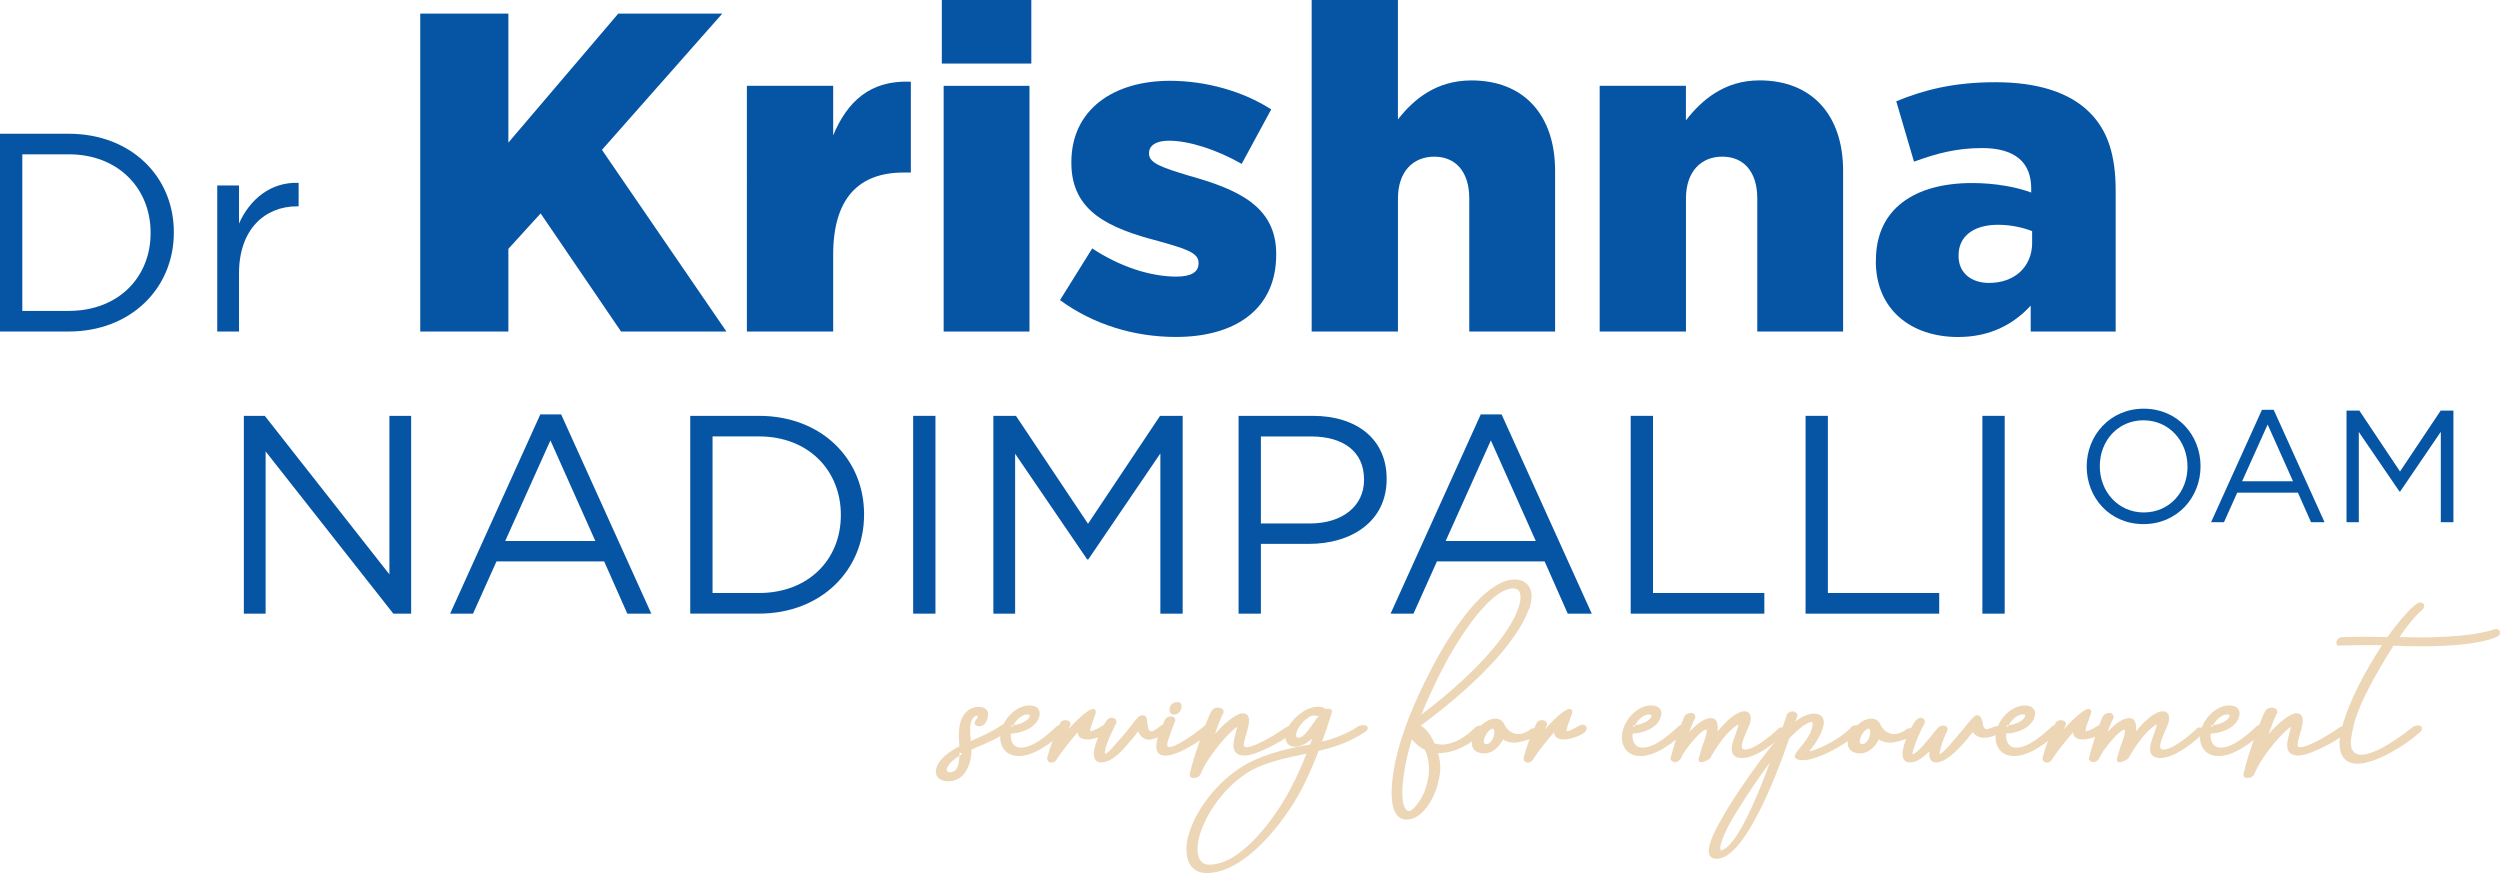
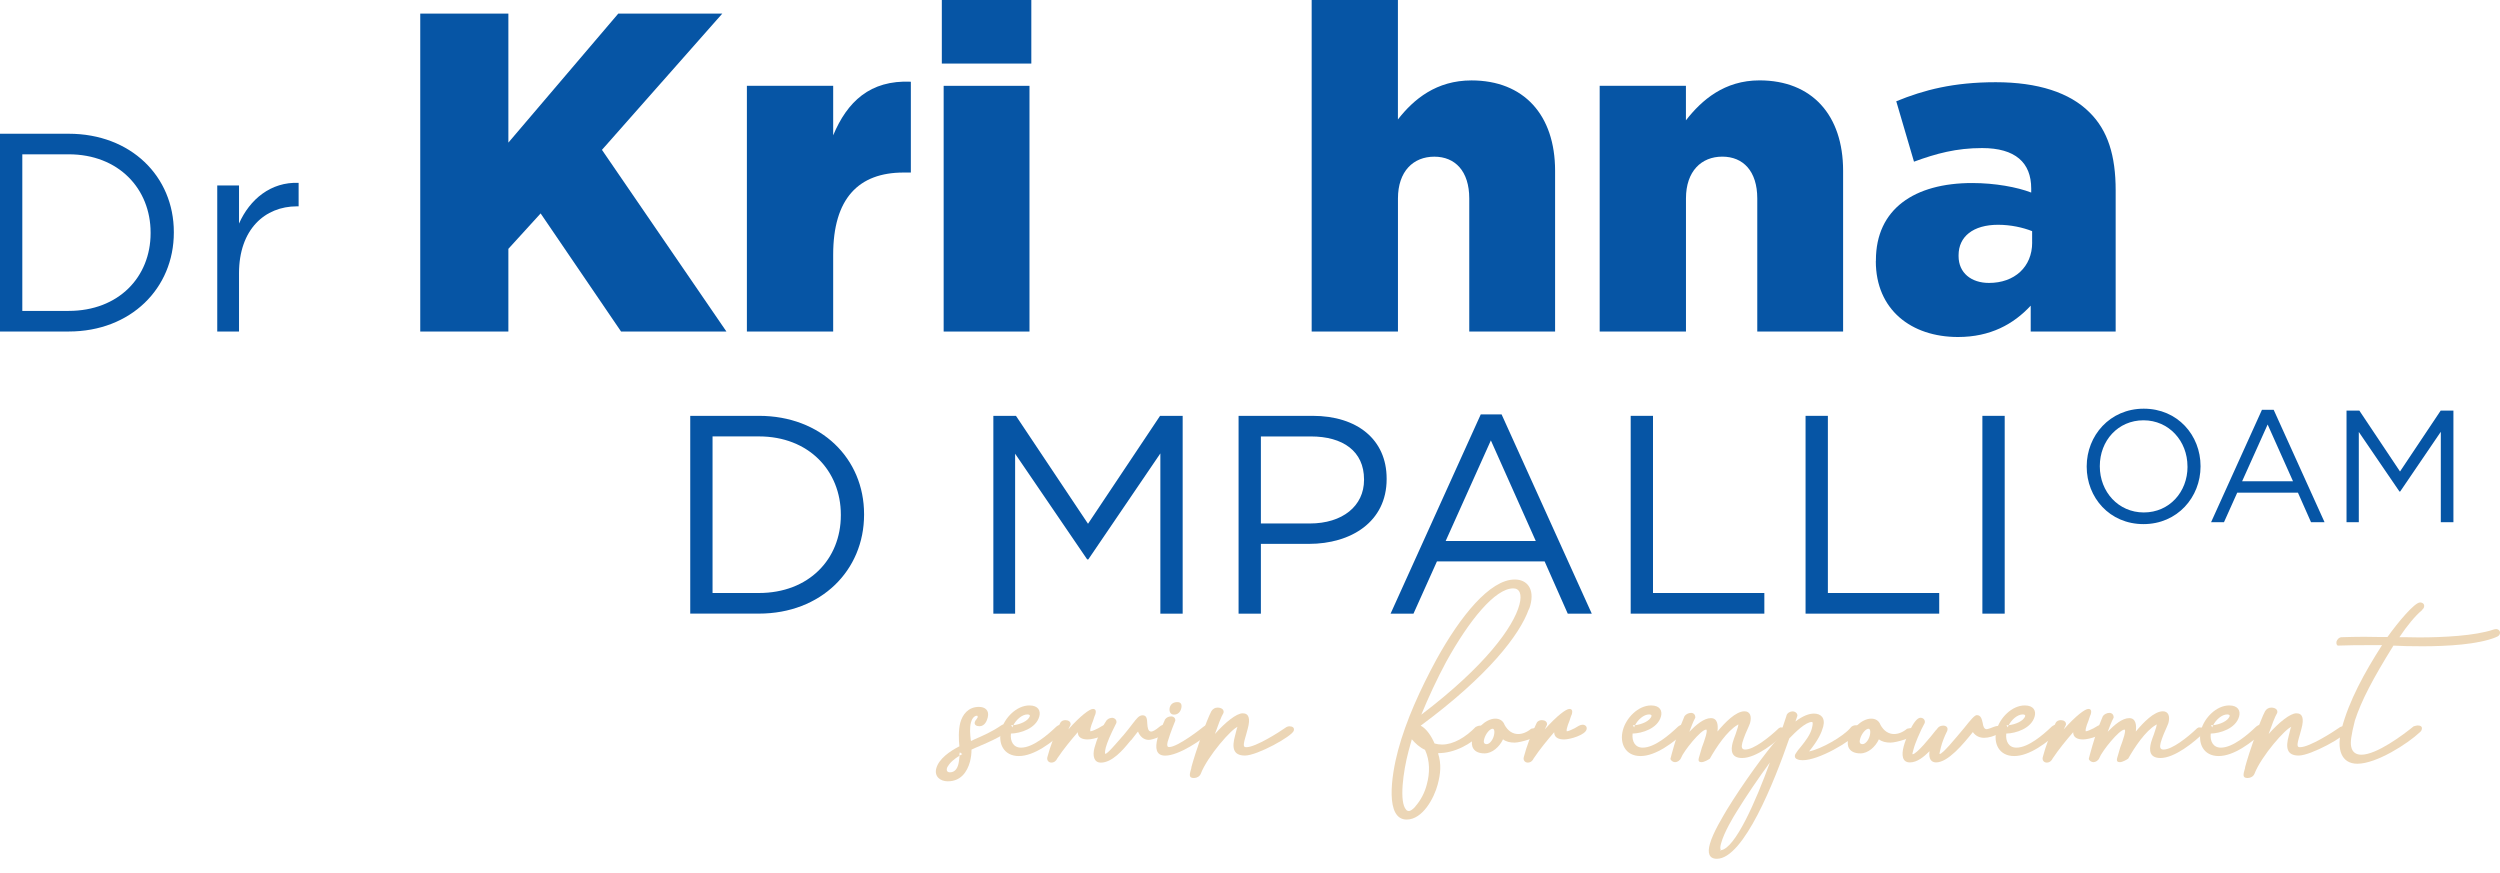
<svg xmlns="http://www.w3.org/2000/svg" id="Layer_2" viewBox="0 0 600.59 209.74">
  <g id="Layer_1-2">
    <path d="m0,32.13h16.5c14.94,0,25.26,10.25,25.26,23.62v.13c0,13.37-10.32,23.76-25.26,23.76H0v-47.52Zm5.36,4.95v37.61h11.13c12.02,0,19.69-8.15,19.69-18.67v-.14c0-10.52-7.67-18.81-19.69-18.81H5.36Z" fill="#0655a5" stroke-width="0" />
    <path d="m52.19,44.55h5.23v9.16c2.58-5.84,7.67-10.05,14.32-9.78v5.64h-.41c-7.67,0-13.91,5.5-13.91,16.09v13.99h-5.23v-35.1Z" fill="#0655a5" stroke-width="0" />
    <path d="m100.96,3.27h21.17v30.99l26.4-30.99h24.99l-28.91,32.73,29.9,43.64h-25.31l-19.32-28.37-7.75,8.51v19.86h-21.17V3.27Z" fill="#0655a5" stroke-width="0" />
    <path d="m179.43,20.62h20.73v11.89c3.38-8.07,8.84-13.31,18.66-12.88v21.82h-1.75c-10.8,0-16.91,6.22-16.91,19.75v18.44h-20.73V20.62Z" fill="#0655a5" stroke-width="0" />
    <path d="m226.26,0h21.5v15.27h-21.5V0Zm.44,20.62h20.62v59.03h-20.62V20.62Z" fill="#0655a5" stroke-width="0" />
-     <path d="m254.64,72.12l7.75-12.44c6.77,4.47,14.08,6.77,20.19,6.77,3.6,0,5.35-1.09,5.35-3.17v-.22c0-2.4-3.38-3.38-9.6-5.13-11.67-3.05-20.95-6.98-20.95-18.77v-.22c0-12.55,10.04-19.53,23.68-19.53,8.62,0,17.57,2.51,24.33,6.87l-7.09,13.09c-6.11-3.49-12.77-5.57-17.46-5.57-3.17,0-4.8,1.2-4.8,2.95v.22c0,2.29,3.49,3.38,9.6,5.24,11.68,3.27,20.95,7.31,20.95,18.77v.22c0,12.98-9.71,19.75-24.11,19.75-9.93,0-19.75-2.95-27.82-8.84Z" fill="#0655a5" stroke-width="0" />
    <path d="m315.1,0h20.73v28.7c3.82-4.91,9.27-9.38,17.68-9.38,12.55,0,20.08,8.29,20.08,21.71v38.62h-20.62v-31.97c0-6.55-3.38-10.04-8.4-10.04s-8.73,3.49-8.73,10.04v31.97h-20.73V0Z" fill="#0655a5" stroke-width="0" />
    <path d="m384.29,20.62h20.73v8.29c3.82-4.91,9.27-9.6,17.68-9.6,12.55,0,20.08,8.29,20.08,21.71v38.62h-20.62v-31.97c0-6.55-3.38-10.04-8.4-10.04s-8.73,3.49-8.73,10.04v31.97h-20.73V20.62Z" fill="#0655a5" stroke-width="0" />
    <path d="m450.66,62.74v-.22c0-12.33,9.27-18.55,23.13-18.55,5.46,0,10.8.98,14.18,2.29v-.98c0-6.22-3.82-9.71-11.79-9.71-6.22,0-11.02,1.31-16.37,3.27l-4.26-14.51c6.66-2.73,13.75-4.58,23.9-4.58s17.78,2.51,22.48,7.2c4.47,4.36,6.33,10.47,6.33,18.77v33.93h-20.41v-6.22c-4.14,4.47-9.71,7.53-17.46,7.53-11.24,0-19.75-6.55-19.75-18.22Zm37.53-4.48v-2.73c-2.18-.87-5.13-1.53-8.18-1.53-6,0-9.49,2.84-9.49,7.31v.22c0,4.04,3.06,6.44,7.31,6.44,6.11,0,10.37-3.82,10.37-9.71Z" fill="#0655a5" stroke-width="0" />
-     <path d="m58.59,99.9h5.02l29.94,38.09v-38.09h5.22v47.52h-4.28l-30.68-38.97v38.97h-5.23v-47.52Z" fill="#0655a5" stroke-width="0" />
-     <path d="m129.79,99.56h5.02l21.66,47.86h-5.77l-5.56-12.56h-25.86l-5.64,12.56h-5.5l21.66-47.86Zm13.23,30.41l-10.79-24.17-10.86,24.17h21.65Z" fill="#0655a5" stroke-width="0" />
    <path d="m165.82,99.9h16.5c14.94,0,25.26,10.25,25.26,23.62v.13c0,13.37-10.32,23.76-25.26,23.76h-16.5v-47.52Zm5.36,4.95v37.61h11.13c12.02,0,19.69-8.15,19.69-18.67v-.14c0-10.52-7.67-18.81-19.69-18.81h-11.13Z" fill="#0655a5" stroke-width="0" />
-     <path d="m219.37,99.9h5.36v47.52h-5.36v-47.52Z" fill="#0655a5" stroke-width="0" />
    <path d="m238.64,99.9h5.43l17.31,25.93,17.31-25.93h5.43v47.52h-5.36v-38.49l-17.31,25.46h-.27l-17.31-25.39v38.42h-5.23v-47.52Z" fill="#0655a5" stroke-width="0" />
    <path d="m297.55,99.9h17.78c10.73,0,17.79,5.7,17.79,15.07v.14c0,10.25-8.55,15.55-18.67,15.55h-11.54v16.77h-5.36v-47.52Zm17.11,25.86c7.88,0,13.03-4.21,13.03-10.46v-.13c0-6.79-5.09-10.32-12.76-10.32h-12.02v20.91h11.74Z" fill="#0655a5" stroke-width="0" />
    <path d="m355.72,99.56h5.02l21.66,47.86h-5.77l-5.56-12.56h-25.86l-5.64,12.56h-5.5l21.66-47.86Zm13.23,30.41l-10.79-24.17-10.86,24.17h21.65Z" fill="#0655a5" stroke-width="0" />
    <path d="m391.75,99.9h5.36v42.56h26.75v4.96h-32.11v-47.52Z" fill="#0655a5" stroke-width="0" />
    <path d="m433.76,99.9h5.36v42.56h26.75v4.96h-32.11v-47.52Z" fill="#0655a5" stroke-width="0" />
    <path d="m476.24,99.9h5.36v47.52h-5.36v-47.52Z" fill="#0655a5" stroke-width="0" />
    <path d="m501.3,112.12v-.08c0-7.39,5.56-13.86,13.71-13.86s13.64,6.4,13.64,13.79v.08c0,7.39-5.55,13.86-13.71,13.86s-13.64-6.4-13.64-13.79Zm24.21,0v-.08c0-6.09-4.45-11.07-10.57-11.07s-10.49,4.9-10.49,10.99v.08c0,6.09,4.44,11.07,10.57,11.07s10.5-4.9,10.5-10.99Z" fill="#0655a5" stroke-width="0" />
    <path d="m543.39,98.45h2.83l12.22,27h-3.25l-3.14-7.09h-14.59l-3.18,7.09h-3.1l12.22-27Zm7.47,17.16l-6.09-13.63-6.13,13.63h12.22Z" fill="#0655a5" stroke-width="0" />
    <path d="m563.74,98.64h3.06l9.77,14.63,9.77-14.63h3.06v26.81h-3.03v-21.72l-9.77,14.36h-.16l-9.77-14.32v21.68h-2.95v-26.81Z" fill="#0655a5" stroke-width="0" />
    <path d="m235.45,179.19c-.79.32-1.21.48-2.06.9,0,.9-.1,1.85-.37,2.91-.69,2.49-2.22,4.7-5.34,4.7-1.8,0-3.28-1.16-2.75-3.12.64-2.33,3.28-4.12,5.55-5.29-.16-1.48-.26-3.81.21-5.66.53-1.96,1.9-3.81,4.49-3.81,1.48,0,2.54.85,2.11,2.54-.16.63-.63,2.11-2.01,2.11-.69,0-1.27-.32-1.11-1,.05-.16.21-.48.42-.69.11-.16.21-.32.27-.42.05-.32-.05-.42-.16-.42-.74,0-1.27.9-1.43,1.58-.37,1.32-.21,2.96-.05,4.33l.1.16.74-.37c2.06-.9,4.28-1.85,6.55-3.43l-.05.05c.27-.21.37-.21.53-.21.53,0,1.05.69.9,1.32-.1.37-.32.69-.69.9-1.75,1.11-3.75,2.01-5.87,2.91Zm-7.77,4.92c-.1.21-.21.42-.21.53-.1.42.05.9.74.9,1.16,0,1.75-.9,2.01-1.9.16-.58.21-1.32.31-2.11-1.27.79-2.32,1.64-2.85,2.64v-.05Zm2.91-3.38c-.06.11-.06.37-.11.48,0,.1,0,.21.05.32.16-.11.43-.21.64-.37l-.58-.42Z" fill="#ecd6b6" stroke-width="0" />
    <path d="m242.86,176.23c-.21,1.85.58,3.38,2.43,3.38,2.86,0,6.4-3.06,8.51-5.07.32-.26.79-.47,1.06-.47.68,0,1.16.58.95,1.43-3.17,2.96-7.4,6.13-11.05,6.13s-5.08-3.06-4.23-6.24c.79-2.96,3.7-5.92,6.77-5.92,2.16,0,2.75,1.32,2.38,2.64-.79,2.91-4.55,4.07-6.82,4.12Zm.37-1.48c.05-.16.1-.37.21-.53h-.53l.32.53Zm.21-.53c1.48-.16,3.6-.95,3.97-2.22.05-.21-.21-.37-.58-.37-1.32,0-2.75,1.32-3.38,2.59Z" fill="#ecd6b6" stroke-width="0" />
    <path d="m256.02,173.01c.63,0,1.27.37,1.16,1.11l-.53,1.11c2.96-3.33,5.13-4.92,5.92-4.92.69,0,.79.53.58,1.32,0-.16-.43,1.06-.58,1.58-.27.64-.47,1.22-.58,1.69-.1.32-.1.69-.05.79.53-.05,1.22-.42,1.9-.74.69-.42,1.32-.85,1.9-.85.64,0,1.17.48.95,1.16-.32,1.27-3.86,2.38-5.39,2.38-1.38,0-2.38-.48-2.38-1.74-1.74,2.01-3.43,4.07-4.92,6.29-.26.58-.74,1.01-1.43,1.01-.63,0-1.16-.53-.95-1.32.69-2.59,1.64-5.18,3.06-8.14.27-.58.79-.74,1.32-.74Z" fill="#ecd6b6" stroke-width="0" />
-     <path d="m267.07,172.43c.74,0,1.32.58,1.11,1.27-1.58,3.12-2.16,4.6-2.53,5.87-.27,1.11-.21,1.53-.11,1.53.53,0,2.59-2.48,3.86-3.91l-.06.05.58-.64c.9-1.06,1.53-1.9,2.06-2.59,1.11-1.43,1.64-2.17,2.53-2.17,1.01,0,1.06.95,1.11,2.01l.05-.05c.06.9.16,1.9.95,1.9.32,0,1.01-.32,2.06-1.22.32-.26.58-.37.95-.37.58,0,1.11.64.95,1.27-.31,1.16-3.64,2.32-4.55,2.32-1.27,0-2.16-.9-2.59-2.01l-.1.16v-.05l-1.53,1.96v-.05l-.42.48c-1.58,1.95-4.18,4.97-6.87,4.97-1.64,0-2.06-1.58-1.53-3.59.58-2.06,1.48-4.39,2.85-6.5.37-.42.79-.64,1.21-.64Z" fill="#ecd6b6" stroke-width="0" />
+     <path d="m267.07,172.43c.74,0,1.32.58,1.11,1.27-1.58,3.12-2.16,4.6-2.53,5.87-.27,1.11-.21,1.53-.11,1.53.53,0,2.59-2.48,3.86-3.91l-.06.05.58-.64c.9-1.06,1.53-1.9,2.06-2.59,1.11-1.43,1.64-2.17,2.53-2.17,1.01,0,1.06.95,1.11,2.01c.06.9.16,1.9.95,1.9.32,0,1.01-.32,2.06-1.22.32-.26.58-.37.95-.37.58,0,1.11.64.95,1.27-.31,1.16-3.64,2.32-4.55,2.32-1.27,0-2.16-.9-2.59-2.01l-.1.16v-.05l-1.53,1.96v-.05l-.42.48c-1.58,1.95-4.18,4.97-6.87,4.97-1.64,0-2.06-1.58-1.53-3.59.58-2.06,1.48-4.39,2.85-6.5.37-.42.79-.64,1.21-.64Z" fill="#ecd6b6" stroke-width="0" />
    <path d="m279.86,172.85c.42-.53.9-.74,1.48-.74.64,0,1.06.42,1.01,1.01-1.06,2.59-1.64,4.39-1.85,5.13-.21.9-.06,1.22.37,1.22,2.06,0,7.66-4.39,8.3-4.92.42-.32.84-.42,1.11-.42.63,0,1.21.53.9,1.43-2.49,2.27-8.03,5.97-11.26,5.97-2.27,0-2.43-1.9-1.85-4.12.27-1.16.84-2.33,1.27-3.33l.47-1.06.05-.16Zm3.01-4.18c.95,0,1.11.74.9,1.53-.21.85-.79,1.48-1.74,1.48s-1.22-.9-1.01-1.74c.27-.9.95-1.27,1.85-1.27Z" fill="#ecd6b6" stroke-width="0" />
    <path d="m286.84,186.91c-1.32,0-1.11-.79-.63-2.43v-.16c1-3.7,3.64-11.31,4.81-13.48.37-.58.9-.85,1.48-.85.85,0,1.64.42,1.43,1.27-.53.84-1.38,3.12-2.06,5.07,2.48-2.8,5.18-4.97,6.66-4.97s1.9,1.21,1.22,3.7l-.16.58c-.1.48-.32,1.11-.47,1.69-.58,2.06-.27,2.17.32,2.17,2.22,0,7.93-3.65,9.41-4.7.16-.16.63-.32.9-.32.74,0,1.27.32,1.06,1.06-.37,1.32-8.77,5.97-11.73,5.97s-3.12-2.06-2.38-4.76l.43-1.69c.05-.16.1-.42.26-.47-1.37.32-7.29,7.03-8.93,11.31-.26.63-.95,1-1.58,1Z" fill="#ecd6b6" stroke-width="0" />
-     <path d="m318.51,170.36c.16-.05.42-.1.58-.1.53,0,1.06.21.85.95l-.42,1.37c-.69,2.17-1.06,3.22-1.91,5.6,3.02-.79,6.08-1.9,8.78-3.75.27-.11.84-.21,1.16-.21.64,0,1.16.26,1.01.84,0,.11-.11.37-.48.69-3.81,2.54-7.51,3.75-11.31,4.65-1.21,3.17-2.64,6.45-4.18,9.41-3.81,7.24-13.37,19.93-22.67,19.93-4.97,0-5.5-5.07-4.44-8.93,1.53-5.81,6.82-13.32,14.27-17.44,5.02-2.54,9.73-3.59,14.96-4.49.32-.9.21-.37.53-1.43-1.32,1.16-2.85,1.95-4.07,1.95-1.95,0-2.75-1.64-2.27-3.49.58-2.12,4.07-6.13,7.77-6.13.64,0,1.32.16,1.85.58Zm-8.4,18.92c1.58-2.85,2.69-5.6,3.75-8.19h-.21c-5.02,1.01-9.57,2.12-12.95,3.91-6.5,3.7-11.15,10.68-12.58,15.96-.79,2.85-.74,6.77,2.38,6.77,7.88,0,16.12-11.68,19.61-18.39v-.05Zm6.5-17.12c-.27-.21-.58-.27-.9-.27-1.79,0-3.86,2.7-4.23,4.02-.27,1,0,1.32.37,1.32,1.16,0,2.12-1.16,4.76-5.07Zm.27-.32l-.27.32.21.21.06-.53Z" fill="#ecd6b6" stroke-width="0" />
    <path d="m367.25,146.42c-2.12,5.97-9.62,15.86-25.95,27.91,1.42.74,2.59,2.54,3.33,4.28.53.16,1.16.26,1.79.26,2.75,0,5.66-1.74,8.09-4.23.37-.21.79-.32,1-.32.74,0,1.27.53,1.17,1.01-.06.21-.21.47-.53.63-2.8,2.91-6.82,4.97-10.57,4.97-.21,0-.16.05-.1.05.84,2.64.58,4.97-.1,7.51-.85,3.22-3.6,8.4-7.45,8.4-5.18,0-3.75-10.36-2.06-16.65,1.95-7.24,5.34-14.64,9.2-21.78,5.71-10.36,12.84-19.24,18.82-19.24,2.96,0,4.81,2.22,3.75,6.18-.11.37-.21.74-.37,1.06v-.05Zm-27.28,47.36c1.32-1.48,2.32-3.38,2.8-5.34.74-2.69.79-5.66-.43-8.3-1.27-.58-2.32-1.53-3.17-2.54-.27.9-.53,1.9-.79,2.85-1.32,4.97-2.27,12.26-.58,14.06.16.26.48.32.69.32.37,0,.95-.42,1.53-1.06h-.05Zm1.48-22.09c15.38-11.68,22.15-21.09,23.57-26.43.69-2.59,0-3.91-1.48-3.91-4.34,0-10.57,7.61-16.12,17.65-2.22,4.12-4.34,8.72-5.97,12.68Zm4.02,9.25c.16.05.1.05,0,.05v-.05Z" fill="#ecd6b6" stroke-width="0" />
    <path d="m361.44,174.12c.84,1.53,2.01,2.22,3.28,2.22,1,0,2.11-.42,3.12-1.27.32-.05.69-.16.9-.16.74,0,1.43.48,1.27,1.06-.32,1.21-4.81,2.43-6.13,2.43-1.11,0-2.06-.21-2.8-.79-.84,1.8-2.59,3.38-4.44,3.38-2.75,0-3.38-1.8-2.91-3.49.53-2.06,3.12-4.86,5.5-4.86,1.01,0,1.85.48,2.22,1.48Zm-2.59,2.75c.32-1.22.1-1.8-.27-1.8-.63,0-1.64,1.11-2.01,2.43-.21.69-.16,1.27.58,1.27.69,0,1.43-.95,1.69-1.9Z" fill="#ecd6b6" stroke-width="0" />
    <path d="m370.48,173.01c.63,0,1.27.37,1.16,1.11l-.53,1.11c2.96-3.33,5.13-4.92,5.92-4.92.69,0,.79.53.58,1.32,0-.16-.43,1.06-.58,1.58-.27.64-.47,1.22-.58,1.69-.11.32-.11.69-.06.79.53-.05,1.22-.42,1.9-.74.69-.42,1.32-.85,1.9-.85.64,0,1.17.48.95,1.16-.32,1.27-3.86,2.38-5.39,2.38-1.38,0-2.38-.48-2.38-1.74-1.74,2.01-3.43,4.07-4.92,6.29-.26.58-.74,1.01-1.43,1.01-.63,0-1.16-.53-.95-1.32.69-2.59,1.64-5.18,3.06-8.14.27-.58.79-.74,1.32-.74Z" fill="#ecd6b6" stroke-width="0" />
    <path d="m392.21,176.23c-.21,1.85.58,3.38,2.43,3.38,2.86,0,6.4-3.06,8.51-5.07.32-.26.79-.47,1.06-.47.68,0,1.16.58.95,1.43-3.17,2.96-7.4,6.13-11.05,6.13s-5.08-3.06-4.23-6.24c.79-2.96,3.7-5.92,6.77-5.92,2.16,0,2.75,1.32,2.38,2.64-.79,2.91-4.55,4.07-6.82,4.12Zm.37-1.48c.05-.16.1-.37.21-.53h-.53l.32.53Zm.21-.53c1.48-.16,3.6-.95,3.97-2.22.05-.21-.21-.37-.58-.37-1.32,0-2.75,1.32-3.38,2.59Z" fill="#ecd6b6" stroke-width="0" />
    <path d="m427.78,174.75c1.43,0,1.64.32,1.53.69,0,.05-.1.27-.1.32-2.69,2.69-7.35,6.34-10.67,6.34-2.64,0-2.8-1.8-2.27-3.75.16-.58.42-1.27.68-1.96.16-.58.43-1.21.53-1.64l.16-.69s-.1,0-.16.05c-2.59,1.48-5.23,5.5-6.71,8.14-.37.27-1.38.85-2.01.85-.53,0-.85-.21-.64-1,.21-.79.47-1.69.74-2.54.32-.84.69-1.85.95-2.8.27-1.06.27-1.48.06-1.48-1.27,0-5.45,5.23-6.03,6.82-.27.63-.9,1-1.43,1-.48,0-1.01-.37-1.11-.79l.26-1.01c.8-2.91,1.69-5.97,3.12-9.25.32-.47,1-.79,1.58-.79.53,0,1.06.37,1.01,1.16-.53.95-.95,2.17-1.43,3.38,1.58-1.64,3.49-3.28,5.18-3.28,1.53,0,1.79,1.53,1.58,3.22,1.8-2.17,4.39-4.86,6.5-4.86,1.27,0,1.8,1.11,1.32,2.85,0,0-.16.42-.32.79-.42.9-1.16,2.59-1.53,3.91-.27,1.06-.16,1.64.69,1.64,2.06,0,5.76-2.91,8.08-5.13l.42-.21Z" fill="#ecd6b6" stroke-width="0" />
    <path d="m444.54,174.86c.27-.42.84-.63,1.27-.63.64,0,1.16.47.9,1.53-2.38,2.54-9.78,6.87-13.64,6.87-.47,0-.95-.05-1.37-.26h.05c-.47-.11-.64-.53-.53-1,.06-.21.53-.85.74-1.16l.74-.9c1.01-1.27,2.12-2.7,2.54-4.18.05-.21.47-1.69.05-1.69-1.53,0-4.01,2.48-5.44,3.96-3.54,10.25-10.94,28.91-17.39,28.91-1.95,0-2.27-1.48-1.69-3.54.74-2.75,3.17-6.66,4.12-8.3,3.6-5.87,9.09-13.58,12.63-17.55l1.69-5.07-.05.05c.21-.63.9-1,1.48-1s1.21.42,1.16,1.06l-.47,1.37c1.79-1.37,3.27-1.9,4.44-1.9,1.64,0,2.8,1,2.22,3.17-.42,1.48-1.16,3.17-3.38,5.92,2.8-.53,8.19-3.54,9.99-5.71l-.05.05Zm-31.03,29.55c-.05-.05-.1-.1-.1-.16-.05,0-.16.05-.21.05l.32.1Zm-.1-.16c3.43-.37,8.46-11.89,11.79-21.09-2.75,3.75-5.76,8.19-8.03,11.89-.64,1-3.01,4.92-3.7,7.56-.21.69-.27,1.32-.05,1.64Z" fill="#ecd6b6" stroke-width="0" />
    <path d="m451.74,174.12c.84,1.53,2.01,2.22,3.28,2.22,1,0,2.11-.42,3.12-1.27.32-.05.69-.16.9-.16.74,0,1.43.48,1.27,1.06-.32,1.21-4.81,2.43-6.13,2.43-1.11,0-2.06-.21-2.8-.79-.84,1.8-2.59,3.38-4.44,3.38-2.75,0-3.38-1.8-2.91-3.49.53-2.06,3.12-4.86,5.5-4.86,1.01,0,1.85.48,2.22,1.48Zm-2.59,2.75c.32-1.22.1-1.8-.27-1.8-.63,0-1.64,1.11-2.01,2.43-.21.69-.16,1.27.58,1.27.69,0,1.43-.95,1.69-1.9Z" fill="#ecd6b6" stroke-width="0" />
    <path d="m467.76,175.65c-.64,1.27-1.21,2.75-1.48,3.86-.32,1.16-.37,1.64-.32,1.64.74,0,3.75-3.7,5.97-6.34,1.38-1.74,2.43-3.01,2.96-3.01,1.01,0,1.21.95,1.43,1.9.1.74.32,1.48.95,1.48.16,0,.43-.11.8-.21.63-.21,1.32-.58,1.95-.58.74,0,1.27.37,1.11.9-.11.42-.42.69-.84.9-1.27.69-2.54,1.06-3.65,1.06s-2.06-.48-2.69-1.38c-2.33,2.91-5.97,7.29-8.83,7.29-1.11,0-1.85-.79-1.58-2.69-1.32,1.32-2.96,2.69-4.71,2.69-1.85,0-2.06-1.74-1.48-3.91.43-1.64,2.43-6.82,4.02-6.82.69,0,1.21.58,1.01,1.27l-.79,1.53c-.32.69-1.48,3.17-1.9,4.81-.21.74-.32,1.16-.21,1.16.95,0,4.39-4.23,5.66-5.87l-.05.1.47-.58c.27-.37.85-.53,1.27-.53.63,0,1.21.37,1,1.11l-.05.21Z" fill="#ecd6b6" stroke-width="0" />
    <path d="m481.98,176.23c-.21,1.85.58,3.38,2.43,3.38,2.86,0,6.4-3.06,8.51-5.07.32-.26.79-.47,1.06-.47.68,0,1.16.58.95,1.43-3.17,2.96-7.4,6.13-11.05,6.13s-5.08-3.06-4.23-6.24c.79-2.96,3.7-5.92,6.77-5.92,2.16,0,2.75,1.32,2.38,2.64-.79,2.91-4.55,4.07-6.82,4.12Zm.37-1.48c.05-.16.1-.37.21-.53h-.53l.32.53Zm.21-.53c1.48-.16,3.6-.95,3.97-2.22.05-.21-.21-.37-.58-.37-1.32,0-2.75,1.32-3.38,2.59Z" fill="#ecd6b6" stroke-width="0" />
    <path d="m495.15,173.01c.63,0,1.27.37,1.16,1.11l-.53,1.11c2.96-3.33,5.13-4.92,5.92-4.92.69,0,.79.53.58,1.32,0-.16-.43,1.06-.58,1.58-.27.64-.47,1.22-.58,1.69-.1.32-.1.69-.05.79.53-.05,1.22-.42,1.9-.74.69-.42,1.32-.85,1.9-.85.64,0,1.17.48.95,1.16-.32,1.27-3.86,2.38-5.39,2.38-1.38,0-2.38-.48-2.38-1.74-1.74,2.01-3.43,4.07-4.92,6.29-.26.58-.74,1.01-1.43,1.01-.63,0-1.16-.53-.95-1.32.69-2.59,1.64-5.18,3.06-8.14.27-.58.79-.74,1.32-.74Z" fill="#ecd6b6" stroke-width="0" />
    <path d="m528.28,174.75c1.43,0,1.64.32,1.53.69,0,.05-.1.27-.1.32-2.69,2.69-7.35,6.34-10.67,6.34-2.64,0-2.8-1.8-2.27-3.75.16-.58.42-1.27.68-1.96.16-.58.43-1.21.53-1.64l.16-.69s-.1,0-.16.05c-2.59,1.48-5.23,5.5-6.71,8.14-.37.27-1.38.85-2.01.85-.53,0-.85-.21-.64-1,.21-.79.47-1.69.74-2.54.32-.84.69-1.85.95-2.8.27-1.06.27-1.48.06-1.48-1.27,0-5.45,5.23-6.03,6.82-.27.63-.9,1-1.43,1-.48,0-1.01-.37-1.11-.79l.26-1.01c.8-2.91,1.69-5.97,3.12-9.25.32-.47,1-.79,1.58-.79.53,0,1.06.37,1.01,1.16-.53.95-.95,2.17-1.43,3.38,1.58-1.64,3.49-3.28,5.18-3.28,1.53,0,1.79,1.53,1.58,3.22,1.8-2.17,4.39-4.86,6.5-4.86,1.27,0,1.8,1.11,1.32,2.85,0,0-.16.42-.32.79-.42.9-1.16,2.59-1.53,3.91-.27,1.06-.16,1.64.69,1.64,2.06,0,5.76-2.91,8.08-5.13l.42-.21Z" fill="#ecd6b6" stroke-width="0" />
    <path d="m531.1,176.23c-.21,1.85.58,3.38,2.43,3.38,2.86,0,6.4-3.06,8.51-5.07.32-.26.79-.47,1.06-.47.68,0,1.16.58.95,1.43-3.17,2.96-7.4,6.13-11.05,6.13s-5.08-3.06-4.23-6.24c.79-2.96,3.7-5.92,6.77-5.92,2.16,0,2.75,1.32,2.38,2.64-.79,2.91-4.55,4.07-6.82,4.12Zm.37-1.48c.05-.16.1-.37.21-.53h-.53l.32.53Zm.21-.53c1.48-.16,3.6-.95,3.97-2.22.05-.21-.21-.37-.58-.37-1.32,0-2.75,1.32-3.38,2.59Z" fill="#ecd6b6" stroke-width="0" />
    <path d="m539.98,186.91c-1.32,0-1.11-.79-.63-2.43v-.16c1-3.7,3.64-11.31,4.81-13.48.37-.58.9-.85,1.48-.85.85,0,1.64.42,1.43,1.27-.53.84-1.38,3.12-2.06,5.07,2.48-2.8,5.18-4.97,6.66-4.97s1.9,1.21,1.22,3.7l-.16.58c-.1.48-.32,1.11-.47,1.69-.58,2.06-.27,2.17.32,2.17,2.22,0,7.93-3.65,9.41-4.7.16-.16.63-.32.9-.32.74,0,1.27.32,1.06,1.06-.37,1.32-8.77,5.97-11.73,5.97s-3.12-2.06-2.38-4.76l.42-1.69c.06-.16.11-.42.27-.47-1.37.32-7.29,7.03-8.93,11.31-.26.63-.95,1-1.58,1Z" fill="#ecd6b6" stroke-width="0" />
    <path d="m561.29,154.19c.16-.53.58-1.06,1.22-1.11,1.58-.05,3.81-.1,5.44-.1,1.27,0,2.49.05,3.6.05h2.01c2.43-3.43,6.5-8.3,7.82-8.3.63,0,1.16.42.95,1.11,0,.16-.21.47-.47.69h.05c-1.74,1.48-3.54,3.65-5.49,6.55h1.53c1,0,2.01.05,3.17.05,5.76,0,13.48-.37,17.97-1.9.16-.05.37-.1.58-.1.58,0,1.06.53.9,1.06-.1.42-.37.69-1.01.9h.05c-4.28,1.74-11.63,2.17-17.65,2.17-2.85,0-5.12-.05-6.97-.16-4.97,7.98-7.72,13.27-9.25,17.97-.95,3.7-1.11,5.29-.9,6.29.26,1.43,1.27,1.95,2.43,1.95,3.7,0,10.04-4.76,12.58-6.82.37-.1.74-.21.95-.21.69,0,1.16.26,1.01.9-.05.21-.1.42-.42.69-2.96,2.8-10.47,7.61-15.06,7.61-3.81,0-5.13-3.38-3.75-8.51,1.74-6.61,5.44-13.37,9.67-19.98h-3.01c-2.32,0-5.02,0-7.56.11-.26,0-.47-.48-.37-.9Z" fill="#ecd6b6" stroke-width="0" />
  </g>
</svg>